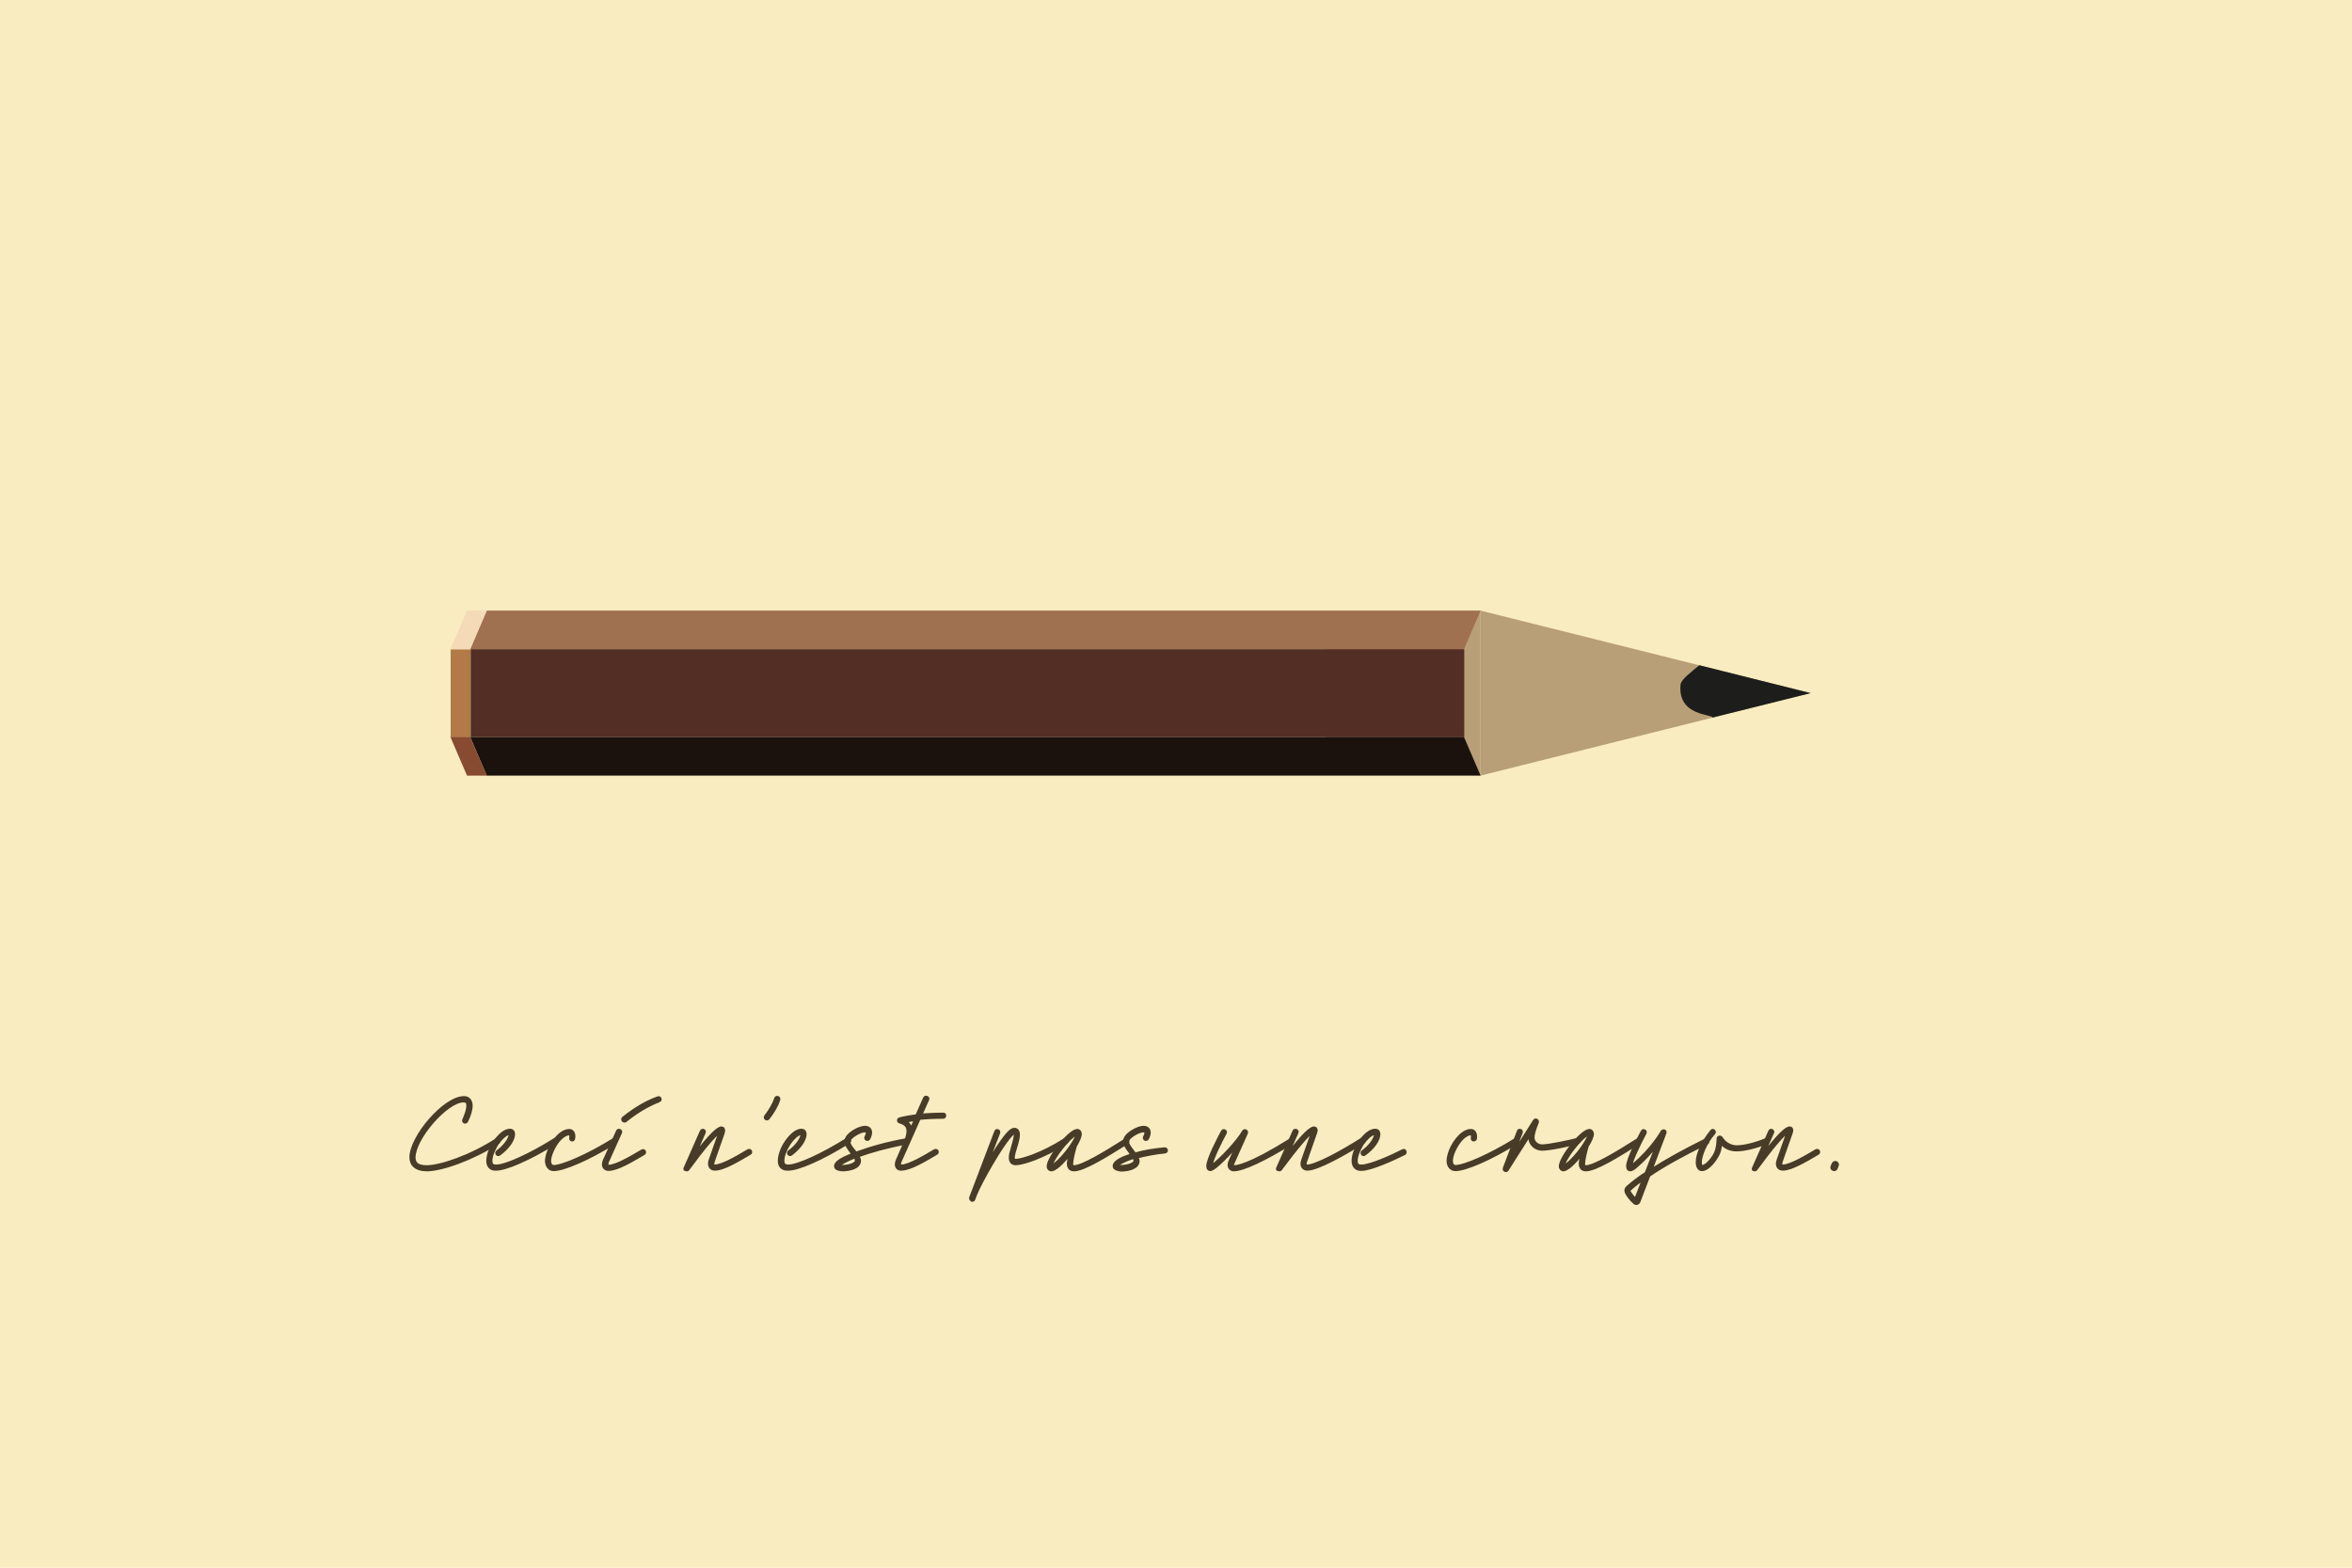
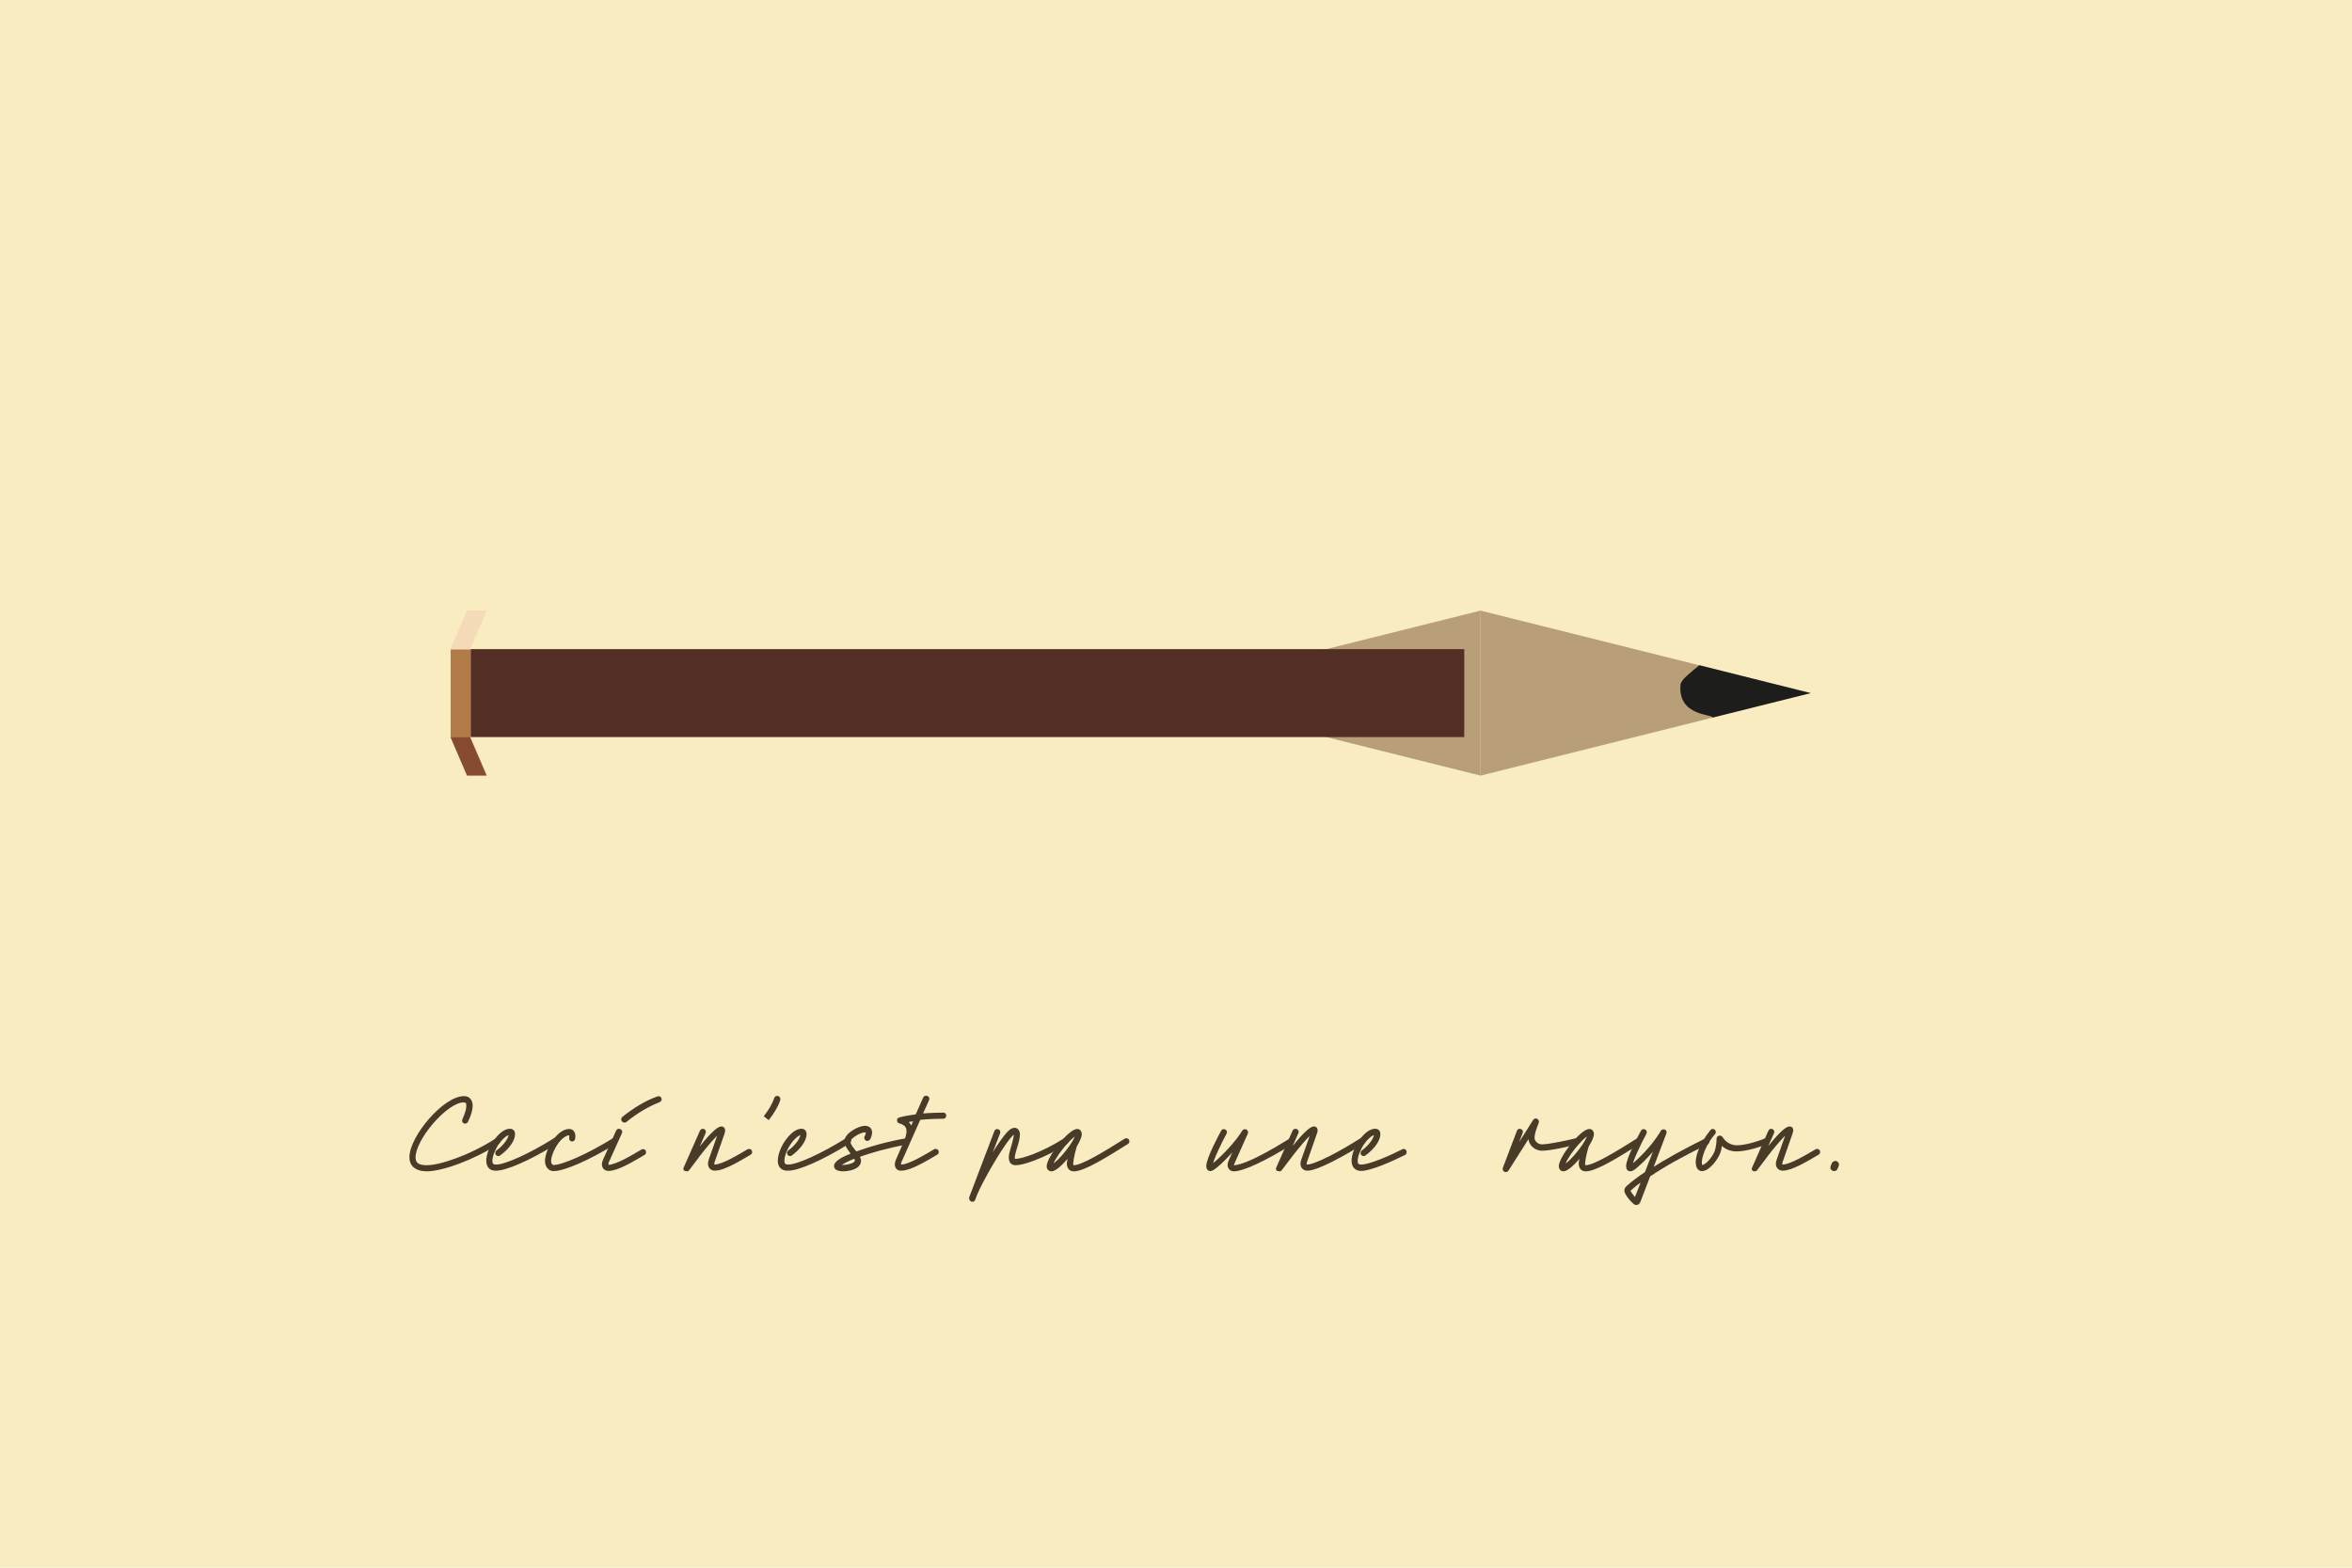
<svg xmlns="http://www.w3.org/2000/svg" version="1.1" id="Ebene_1" x="0px" y="0px" viewBox="0 0 1037.5 691.7" style="enable-background:new 0 0 1037.5 691.7;" xml:space="preserve">
  <style type="text/css">
	.st0{fill:#F9ECC0;}
	.st1{fill:#B89F77;}
	.st2{fill:#1D1D1B;}
	.st3{fill:#532E24;}
	.st4{fill:#483B28;stroke:#483B28;stroke-miterlimit:10;}
	.st5{fill:#9F7150;}
	.st6{fill:#1B120D;}
	.st7{fill:#B27A47;}
	.st8{fill:#F4DAB7;}
	.st9{fill:#874B31;}
</style>
  <rect class="st0" width="1037.5" height="691.7" />
  <g>
    <polygon class="st1" points="653.1,269.4 798.7,305.8 653.1,342.2  " />
    <polygon class="st1" points="653.1,269.4 507.4,305.8 653.1,342.2  " />
    <path class="st2" d="M741.3,302.1c-1.3,14.1,14.4,12.9,14.1,14.5l43.3-10.8l-49.1-12.3C745.5,296.9,741.5,299.9,741.3,302.1z" />
  </g>
  <rect x="207.6" y="286.4" class="st3" width="438.3" height="38.8" />
  <g>
    <path class="st4" d="M181.1,510.6c0-9,14.8-26.5,23.6-26.5c2,0,3.3,1.4,3.3,3.8c0,1.6-0.6,3.9-2,6.8c-0.2,0.5-0.8,0.6-1.2,0.5   c-0.4-0.2-0.6-0.8-0.4-1.1c1.3-3,1.8-4.8,1.8-6.2c0-1.6-0.5-2-1.8-2c-7.3,0-21.6,16.4-21.6,24.8c0,2.6,1.6,3.9,5.4,3.9   c6.3,0,19.6-4.7,30.6-11.8c0.4-0.2,0.9-0.1,1.2,0.3c0.2,0.4,0.2,1-0.3,1.2c-11.3,7.2-24.8,12-31.5,12   C183,516.2,181.1,513.7,181.1,510.6z" />
    <path class="st4" d="M215,512.2c0-2.5,1.2-5.8,3-8.4c2.2-3.2,4.7-5.3,6.9-5.3c0.7,0,1.8,0.3,1.8,1.9c0,2.6-2.5,6.2-6.4,9   c-0.4,0.3-0.9,0.2-1.2-0.2c-0.2-0.3-0.2-0.9,0.2-1.2c3.3-2.4,5.6-5.7,5.6-7.6c-1.5-0.6-4.4,2.8-5.4,4.2c-1.5,2.4-2.8,5.4-2.8,7.5   c0,1.8,0.8,2.2,2.2,2.2c4,0,14.6-4.7,25.9-11.8c0.1,0,0.2-0.1,0.5-0.1c0.5,0,0.8,0.3,0.8,0.8c0,0.3-0.1,0.6-0.4,0.8   c-12.5,7.8-22.7,12-26.8,12C216.3,516.2,215,514.5,215,512.2z" />
    <path class="st4" d="M240.9,512.2c0-2.4,1.5-6.3,3.5-9c1.5-2.1,4-4.6,6.7-4.6c1.8,0,2.5,1.8,2.1,3.8c-0.1,0.5-0.5,0.8-1,0.7   c-0.5-0.1-0.7-0.6-0.6-1c0.1-1.1,0-1.7-0.5-1.7c-1.6,0-3.7,1.6-5.3,3.8c-1.8,2.6-3.2,5.9-3.2,8c0,1.5,0.8,2.3,1.6,2.3   c3.9,0,15-4.8,26.3-11.8c0.4-0.2,1-0.1,1.2,0.3c0.2,0.4,0.1,1-0.3,1.2c-11.4,7.1-22.6,12-27.2,12   C242.2,516.2,240.9,514.4,240.9,512.2z" />
    <path class="st4" d="M266,513.7c0-0.5,0.2-1.2,0.4-1.7l5.8-12.9c0.2-0.5,0.7-0.7,1.2-0.5s0.7,0.7,0.5,1.1l-5.8,12.9   c-0.2,0.4-0.2,0.7-0.2,1c0,0.4,0.2,0.8,0.6,0.8c3.5,0,11.3-4.8,14.7-6.8c0.4-0.2,1-0.1,1.2,0.3c0.2,0.5,0.1,1-0.3,1.2   c-4.8,2.8-11.6,7-15.6,7C267,516.2,266,515.1,266,513.7z M274.7,494.4c-0.3-0.4-0.2-0.9,0.1-1.2c5.3-4.2,10.1-7.1,15.4-9   c0.5-0.2,1,0.1,1.1,0.5c0.2,0.4,0,0.9-0.5,1.1c-5,2-9.7,4.7-14.9,8.9C275.6,494.9,275,494.8,274.7,494.4z" />
    <path class="st4" d="M302,515.4l7.2-16.3c0.2-0.5,0.7-0.7,1.2-0.5c0.4,0.2,0.6,0.7,0.4,1.1l-4.1,9.4c6.5-8.4,9.9-11.6,11.5-11.6   c1,0,1.5,0.8,0.9,2.6l-4.3,12.3c-0.2,0.8-0.5,1.9,0.5,1.9c3.5,0,11.3-4.8,14.7-6.8c0.4-0.2,1-0.1,1.2,0.3c0.2,0.5,0.1,1-0.3,1.2   c-4.8,2.8-11.5,7-15.6,7c-1.8,0-3.1-1.5-2.2-4.2l4.3-12.2c-1.9,1.2-6.4,6.3-13.8,16.4c-0.2,0.3-0.7,0.4-1,0.2   C302,516.3,301.8,515.8,302,515.4z" />
-     <path class="st4" d="M337.6,492.4c1.7-2.2,3.5-5,4.4-7.8c0.3-1,2-0.7,1.7,0.6c-0.9,2.9-2.9,6-4.7,8.3   C338.2,494.4,336.9,493.4,337.6,492.4z" />
+     <path class="st4" d="M337.6,492.4c1.7-2.2,3.5-5,4.4-7.8c0.3-1,2-0.7,1.7,0.6c-0.9,2.9-2.9,6-4.7,8.3   z" />
    <path class="st4" d="M343.6,512.2c0-2.5,1.2-5.8,3-8.4c2.2-3.2,4.7-5.3,6.9-5.3c0.7,0,1.8,0.3,1.8,1.9c0,2.6-2.5,6.2-6.3,9   c-0.4,0.3-0.9,0.2-1.2-0.2c-0.2-0.3-0.2-0.9,0.2-1.2c3.3-2.4,5.6-5.7,5.6-7.6c-1.5-0.6-4.4,2.8-5.3,4.2c-1.6,2.4-2.8,5.4-2.8,7.5   c0,1.8,0.9,2.2,2.2,2.2c4,0,14.6-4.7,25.9-11.8c0.1,0,0.2-0.1,0.5-0.1c0.5,0,0.9,0.3,0.9,0.8c0,0.3-0.2,0.6-0.4,0.8   c-12.5,7.8-22.7,12-26.8,12C344.9,516.2,343.6,514.5,343.6,512.2z" />
    <path class="st4" d="M368.4,514.5c0-1.9,3.5-3.7,7.6-5.3c-1.3-1.8-3-3.8-3-5.7c0-3.2,6-6.3,8.5-6.3c1.4,0,2.7,0.7,2.7,2.5   c0,0.8-0.4,2-0.8,2.7c-0.2,0.4-0.8,0.6-1.2,0.4c-0.4-0.2-0.6-0.8-0.4-1.2c0.5-0.8,0.6-1.5,0.6-1.8c0-0.5-0.2-0.7-1-0.7   c-2,0-6.8,2.8-6.8,4.5c0,1.5,1.6,3.3,3,5c6.9-2.5,14.6-4.6,22.2-5.9c0.5-0.1,0.9,0.1,1,0.6s-0.1,1-0.6,1.1   c-9.1,1.7-16.4,3.8-21.6,5.7c0.4,0.7,0.7,1.4,0.7,2c0,3.5-5.3,4.2-7.7,4.2C370.5,516.2,368.4,516,368.4,514.5z M377.6,512   c0-0.3-0.2-0.9-0.6-1.4c-3.9,1.6-6.2,2.9-6.8,3.7c0.3,0.1,1,0.2,1.5,0.2C373.4,514.5,377.6,513.8,377.6,512z" />
    <path class="st4" d="M395.6,512l3.3-7.6c2.9-6.5,1.1-8.3-1.9-9.2c-0.4-0.1-0.7-0.2-0.8-0.7c-0.1-0.4,0.1-0.9,0.6-1   c2.2-0.6,4.7-1,7.5-1.4l3.4-7.7c0.2-0.4,0.7-0.6,1.2-0.4s0.7,0.7,0.5,1.1l-3,6.7c2.8-0.2,6-0.4,9.7-0.4c0.5,0,0.8,0.3,0.8,0.8   s-0.3,0.9-0.8,0.9c-4,0-7.5,0.2-10.5,0.5l-8.4,18.9c-0.3,0.6-0.5,1.8,0.4,1.8c3.5,0,11.3-4.8,14.7-6.8c0.4-0.2,1-0.1,1.2,0.3   c0.2,0.5,0.1,1-0.3,1.2c-4.8,2.8-11.6,7-15.6,7C395.9,516.2,394.5,514.6,395.6,512z M403.6,494.1c-1.5,0.2-2.7,0.4-4,0.7   c1.2,0.6,2.2,1.9,2.2,3.4L403.6,494.1z" />
    <path class="st4" d="M428,528.4l11.1-29.2c0.2-0.5,0.7-0.7,1.1-0.5c0.5,0.1,0.6,0.6,0.5,1.1l-5.8,15.1c0.7-1.6,3.6-6.6,5.2-9   c4.7-7,6.1-7.8,7.5-7.8c1.1,0,1.8,1.1,1.8,2.4c0,2.5-1.2,5.4-1.9,8.1c-0.5,1.9-0.6,3.2,0.5,3.2c2.8,0,11.8-2.9,21.4-9   c0.1,0,0.2-0.1,0.5-0.1c0.5,0,0.9,0.3,0.9,0.8c0,0.3-0.2,0.6-0.4,0.8c-10.5,6.6-19.3,9.3-22.3,9.3c-3.2,0-2.8-3.4-2.2-5.4   c0.7-2.8,1.8-5.8,1.8-7.7c0-0.3-0.1-0.6-0.2-0.6c-0.4,0-2.7,1.4-9.9,13.6c-2.8,4.8-6,10.7-7.2,13.8l-0.7,1.9   c-0.2,0.5-0.7,0.6-1.1,0.5C428.1,529.3,427.9,528.8,428,528.4z" />
    <path class="st4" d="M462.2,514.6c0-3.9,9.5-16,13-16c1,0,1.5,0.9,1.5,1.7c0,1.2-0.9,3.2-2.2,5.4c-1.1,3.7-1.6,6.8-1.6,7.7   c0,1.1,0.4,1.2,0.8,1.2c3.6,0,13.4-5.9,22.7-11.8c0.4-0.2,1-0.1,1.2,0.3c0.2,0.5,0.1,1-0.3,1.2c-9.3,5.8-19.1,12-23.6,12   c-1.9,0-2.6-1.4-2.6-3c0-0.3,0.2-1.9,0.8-4.1c-3,4-6.4,7.1-8.1,7.1C462.6,516.2,462.2,515.4,462.2,514.6z M474.9,500.4   c-3,1.2-10.5,10.5-11,14C467.3,512.8,474.5,503.7,474.9,500.4z" />
-     <path class="st4" d="M491.3,514.5c0-2.2,4-3.9,7.8-5.1c-1.3-1.8-3.2-3.9-3.2-5.9c0-3.2,6-6.3,8.5-6.3c1.3,0,2.7,0.7,2.7,2.5   c0,0.8-0.4,2-0.8,2.7c-0.2,0.4-0.8,0.6-1.2,0.4c-0.4-0.2-0.6-0.8-0.4-1.2c0.5-0.8,0.6-1.5,0.6-1.8c0-0.5-0.2-0.7-1-0.7   c-2,0-6.8,2.8-6.8,4.5c0,1.5,1.8,3.5,3.2,5.4c3.9-1.2,8.6-1.9,13-2.3c0.5,0,1,0.3,1,0.8s-0.4,0.9-0.8,0.9c-4,0.4-8.4,1.2-12.2,2.2   c0.2,0.6,0.5,1.1,0.5,1.6c0,3.4-5,4.2-7.7,4.2C493,516.2,491.3,515.8,491.3,514.5z M500.5,512c0-0.3-0.2-0.7-0.5-1.2   c-3.6,1.2-6.5,2.6-6.9,3.5c0.4,0.1,1,0.2,1.5,0.2C496.1,514.5,500.5,513.9,500.5,512z" />
    <path class="st4" d="M532.6,514.5c0-3.2,5.2-13,6.5-15.4c0.2-0.5,0.8-0.5,1.2-0.3s0.6,0.8,0.3,1.2c-1.8,3.2-6.2,12.1-6.2,14.4   c4.4-3.3,11.4-10.8,14-15.3c0.2-0.4,0.8-0.5,1.2-0.3s0.5,0.8,0.4,1.1l-5.9,13.2c-0.2,0.5-0.3,0.8-0.3,1c0,0.4,0.2,0.5,0.5,0.5   c1,0,6.2-0.2,24.8-11.8c0.1,0,0.2-0.1,0.5-0.1c0.4,0,0.8,0.3,0.8,0.8c0,0.3-0.2,0.6-0.4,0.8c-12,7.5-21.7,12-25.8,12   c-1.2,0-2.2-1-2.2-2.3c0-0.6,0.2-1.2,0.4-1.7l3.1-6.8c-1.7,2.2-9.5,10.7-11.6,10.7C533.2,516.2,532.6,515.7,532.6,514.5z" />
    <path class="st4" d="M563.4,515.4l7.2-16.3c0.2-0.5,0.7-0.7,1.2-0.5s0.7,0.7,0.5,1.1l-4.2,9.4c6.5-8.4,9.9-11.6,11.5-11.6   c1,0,1.5,0.8,0.8,2.6l-4.3,12.3c-0.2,0.8-0.5,1.9,0.5,1.9c3.5,0,14.1-5.5,24-11.8c0.1,0,0.2-0.1,0.5-0.1c0.5,0,0.9,0.3,0.9,0.8   c0,0.3-0.2,0.6-0.4,0.8c-8.1,5.1-20.3,12-24.9,12c-1.8,0-3.2-1.5-2.2-4.2l4.3-12.2c-1.8,1.2-6.3,6.3-13.8,16.4   c-0.2,0.3-0.6,0.4-1,0.2C563.4,516.3,563.2,515.8,563.4,515.4z" />
    <path class="st4" d="M596.7,512.2c0-2.5,1.2-5.8,3-8.4c2.1-3.2,4.7-5.3,6.9-5.3c0.7,0,1.8,0.3,1.8,1.9c0,2.6-2.5,6.2-6.4,9   c-0.4,0.3-0.9,0.2-1.2-0.2c-0.2-0.3-0.2-0.9,0.2-1.2c3.3-2.4,5.6-5.7,5.6-7.6c-1.5-0.6-4.4,2.8-5.4,4.2c-1.5,2.4-2.8,5.4-2.8,7.5   c0,1.8,0.8,2.2,2.1,2.2c3.8,0,13.3-4.2,18.3-6.8c0.5-0.2,0.9-0.1,1.1,0.4c0.2,0.4,0.1,1-0.3,1.2c-5.4,2.7-15,7-19.1,7   C598,516.2,596.7,514.5,596.7,512.2z" />
-     <path class="st4" d="M638.6,512.2c0-2.4,1.4-6.3,3.5-9c1.5-2.1,4-4.6,6.7-4.6c1.8,0,2.5,1.8,2.2,3.8c-0.1,0.5-0.6,0.8-1.1,0.7   c-0.5-0.1-0.7-0.6-0.6-1c0.1-1.1,0-1.7-0.5-1.7c-1.6,0-3.7,1.6-5.2,3.8c-1.9,2.6-3.2,5.9-3.2,8c0,1.5,0.8,2.3,1.6,2.3   c3.9,0,15-4.8,26.3-11.8c0.4-0.2,1-0.1,1.2,0.3s0.1,1-0.3,1.2c-11.4,7.1-22.6,12-27.2,12C639.9,516.2,638.6,514.4,638.6,512.2z" />
    <path class="st4" d="M663.4,515.4l6.2-16.3c0.1-0.5,0.6-0.7,1.1-0.5c0.5,0.1,0.7,0.6,0.5,1.1l-3.4,8.8l8.9-14.1   c0.3-0.5,0.8-0.5,1.2-0.3s0.5,0.8,0.4,1.1c-1.2,3-1.9,5.2-1.9,6.8c0,1.6,1.6,3.4,3.8,3.4c3.1,0,12.3-2,15.4-2.8   c0.5-0.1,1,0.1,1,0.6c0.1,0.5-0.2,1-0.6,1.1c-3.7,1-12.2,2.9-15.8,2.9c-2.9,0-5.5-2.3-5.5-5.1c0-0.4,0.1-1.1,0.2-1.5l-9.9,15.6   c-0.3,0.5-0.8,0.5-1.2,0.3S663.3,515.9,663.4,515.4z" />
    <path class="st4" d="M688.1,514.6c0-3.9,9.5-16,13-16c1,0,1.5,0.9,1.5,1.7c0,1.2-0.9,3.2-2.3,5.4c-1.1,3.7-1.6,6.8-1.6,7.7   c0,1.1,0.4,1.2,0.8,1.2c3.6,0,13.4-5.9,22.7-11.8c0.4-0.2,1-0.1,1.2,0.3c0.2,0.5,0.1,1-0.3,1.2c-9.3,5.8-19.1,12-23.6,12   c-1.9,0-2.6-1.4-2.6-3c0-0.3,0.2-1.9,0.8-4.1c-3,4-6.4,7.1-8.1,7.1C688.6,516.2,688.1,515.4,688.1,514.6z M700.8,500.4   c-3.1,1.2-10.5,10.5-11,14C693.3,512.8,700.4,503.7,700.8,500.4z" />
    <path class="st4" d="M717.1,525.7c-0.2-0.5,0-1.4,0.7-2c2.2-2,5-4.1,8.2-6.2l4.7-12.1c-2.5,3.2-5.5,6.5-8.9,9.4   c-1,0.9-2,1.5-2.6,1.5c-0.8,0-1.4-0.5-1.4-1.8c0-3.2,5.2-13,6.5-15.4c0.2-0.5,0.8-0.5,1.2-0.3c0.5,0.2,0.5,0.8,0.3,1.2   c-2.8,5.2-6.3,12.7-6.2,14.4c0.2-0.2,0.5-0.3,0.7-0.5c8.5-7.1,12.6-14.5,12.8-14.8s0.7-0.4,1-0.3c0.5,0.1,0.7,0.6,0.5,1.1   l-6.1,16.1c6.2-4,14.1-8.4,23.8-13.2c0.5-0.2,1,0,1.2,0.4s0,1-0.4,1.2c-10.9,5.3-19.3,10-25.6,14.3l-4.4,11.5   c-0.4,1-1.5,1.2-2.2,0.6C719.2,529.3,717.4,527,717.1,525.7z M724.8,520.3c-2.2,1.6-4.2,3.1-5.9,4.7c-0.2,0.1-0.2,0.3-0.2,0.4   c0.2,0.7,1.8,2.8,2.7,3.6L724.8,520.3z" />
    <path class="st4" d="M748.5,512.8c0-3.3,2-8.5,6.4-13.9c0.3-0.4,0.9-0.4,1.2-0.1s0.4,0.8,0.1,1.2c-3.8,4.2-6,10-6,12.8   c0,0.5,0.1,1.7,0.6,1.7c2,0,5.2-4.1,6-6.4c0.8-2.2,0.9-4.8,0.9-5.7c0-0.5,0.4-0.9,0.9-0.9c0.3,0,0.6,0.2,0.8,0.4   c1.5,2.5,4.1,3.9,6.7,3.9c3.7,0,9.2-1.6,12.9-3.2c0.4-0.2,1,0,1.1,0.5c0.2,0.5,0,1-0.5,1.1c-4,1.7-9.8,3.3-13.6,3.3   c-2.8,0-5.2-1.1-6.9-3.1c0,1.7-0.4,3.3-0.8,4.3c-1,2.5-4.5,7.5-7.6,7.5C749.1,516.2,748.5,514.3,748.5,512.8z" />
    <path class="st4" d="M773.3,515.4l7.2-16.3c0.2-0.5,0.7-0.7,1.1-0.5c0.5,0.2,0.7,0.7,0.5,1.1l-4.2,9.4c6.5-8.4,9.9-11.6,11.5-11.6   c1,0,1.5,0.8,0.8,2.6l-4.3,12.3c-0.2,0.8-0.5,1.9,0.5,1.9c3.5,0,11.3-4.8,14.7-6.8c0.4-0.2,0.9-0.1,1.2,0.3c0.2,0.5,0.1,1-0.3,1.2   c-4.8,2.8-11.6,7-15.6,7c-1.8,0-3.2-1.5-2.2-4.2l4.3-12.2c-1.9,1.2-6.4,6.3-13.8,16.4c-0.3,0.3-0.7,0.4-1.1,0.2   C773.3,516.3,773.1,515.8,773.3,515.4z" />
    <path class="st4" d="M808,514.6l0.5-1.2c0.2-0.5,1-0.9,1.5-0.6c0.6,0.2,0.9,1,0.6,1.5l-0.5,1.2c-0.2,0.6-0.9,0.9-1.5,0.6   C808,515.9,807.7,515.2,808,514.6z" />
  </g>
-   <polygon class="st5" points="207.4,286.4 214.7,269.4 653.1,269.4 645.8,286.4 " />
-   <polygon class="st6" points="214.7,342.2 207.4,325.2 645.8,325.2 653.1,342.2 " />
  <rect x="198.8" y="286.5" class="st7" width="8.7" height="38.8" />
  <polygon class="st8" points="198.7,286.4 206,269.4 214.7,269.4 207.4,286.4 " />
  <polygon class="st9" points="206,342.2 198.7,325.2 207.4,325.2 214.7,342.2 " />
</svg>